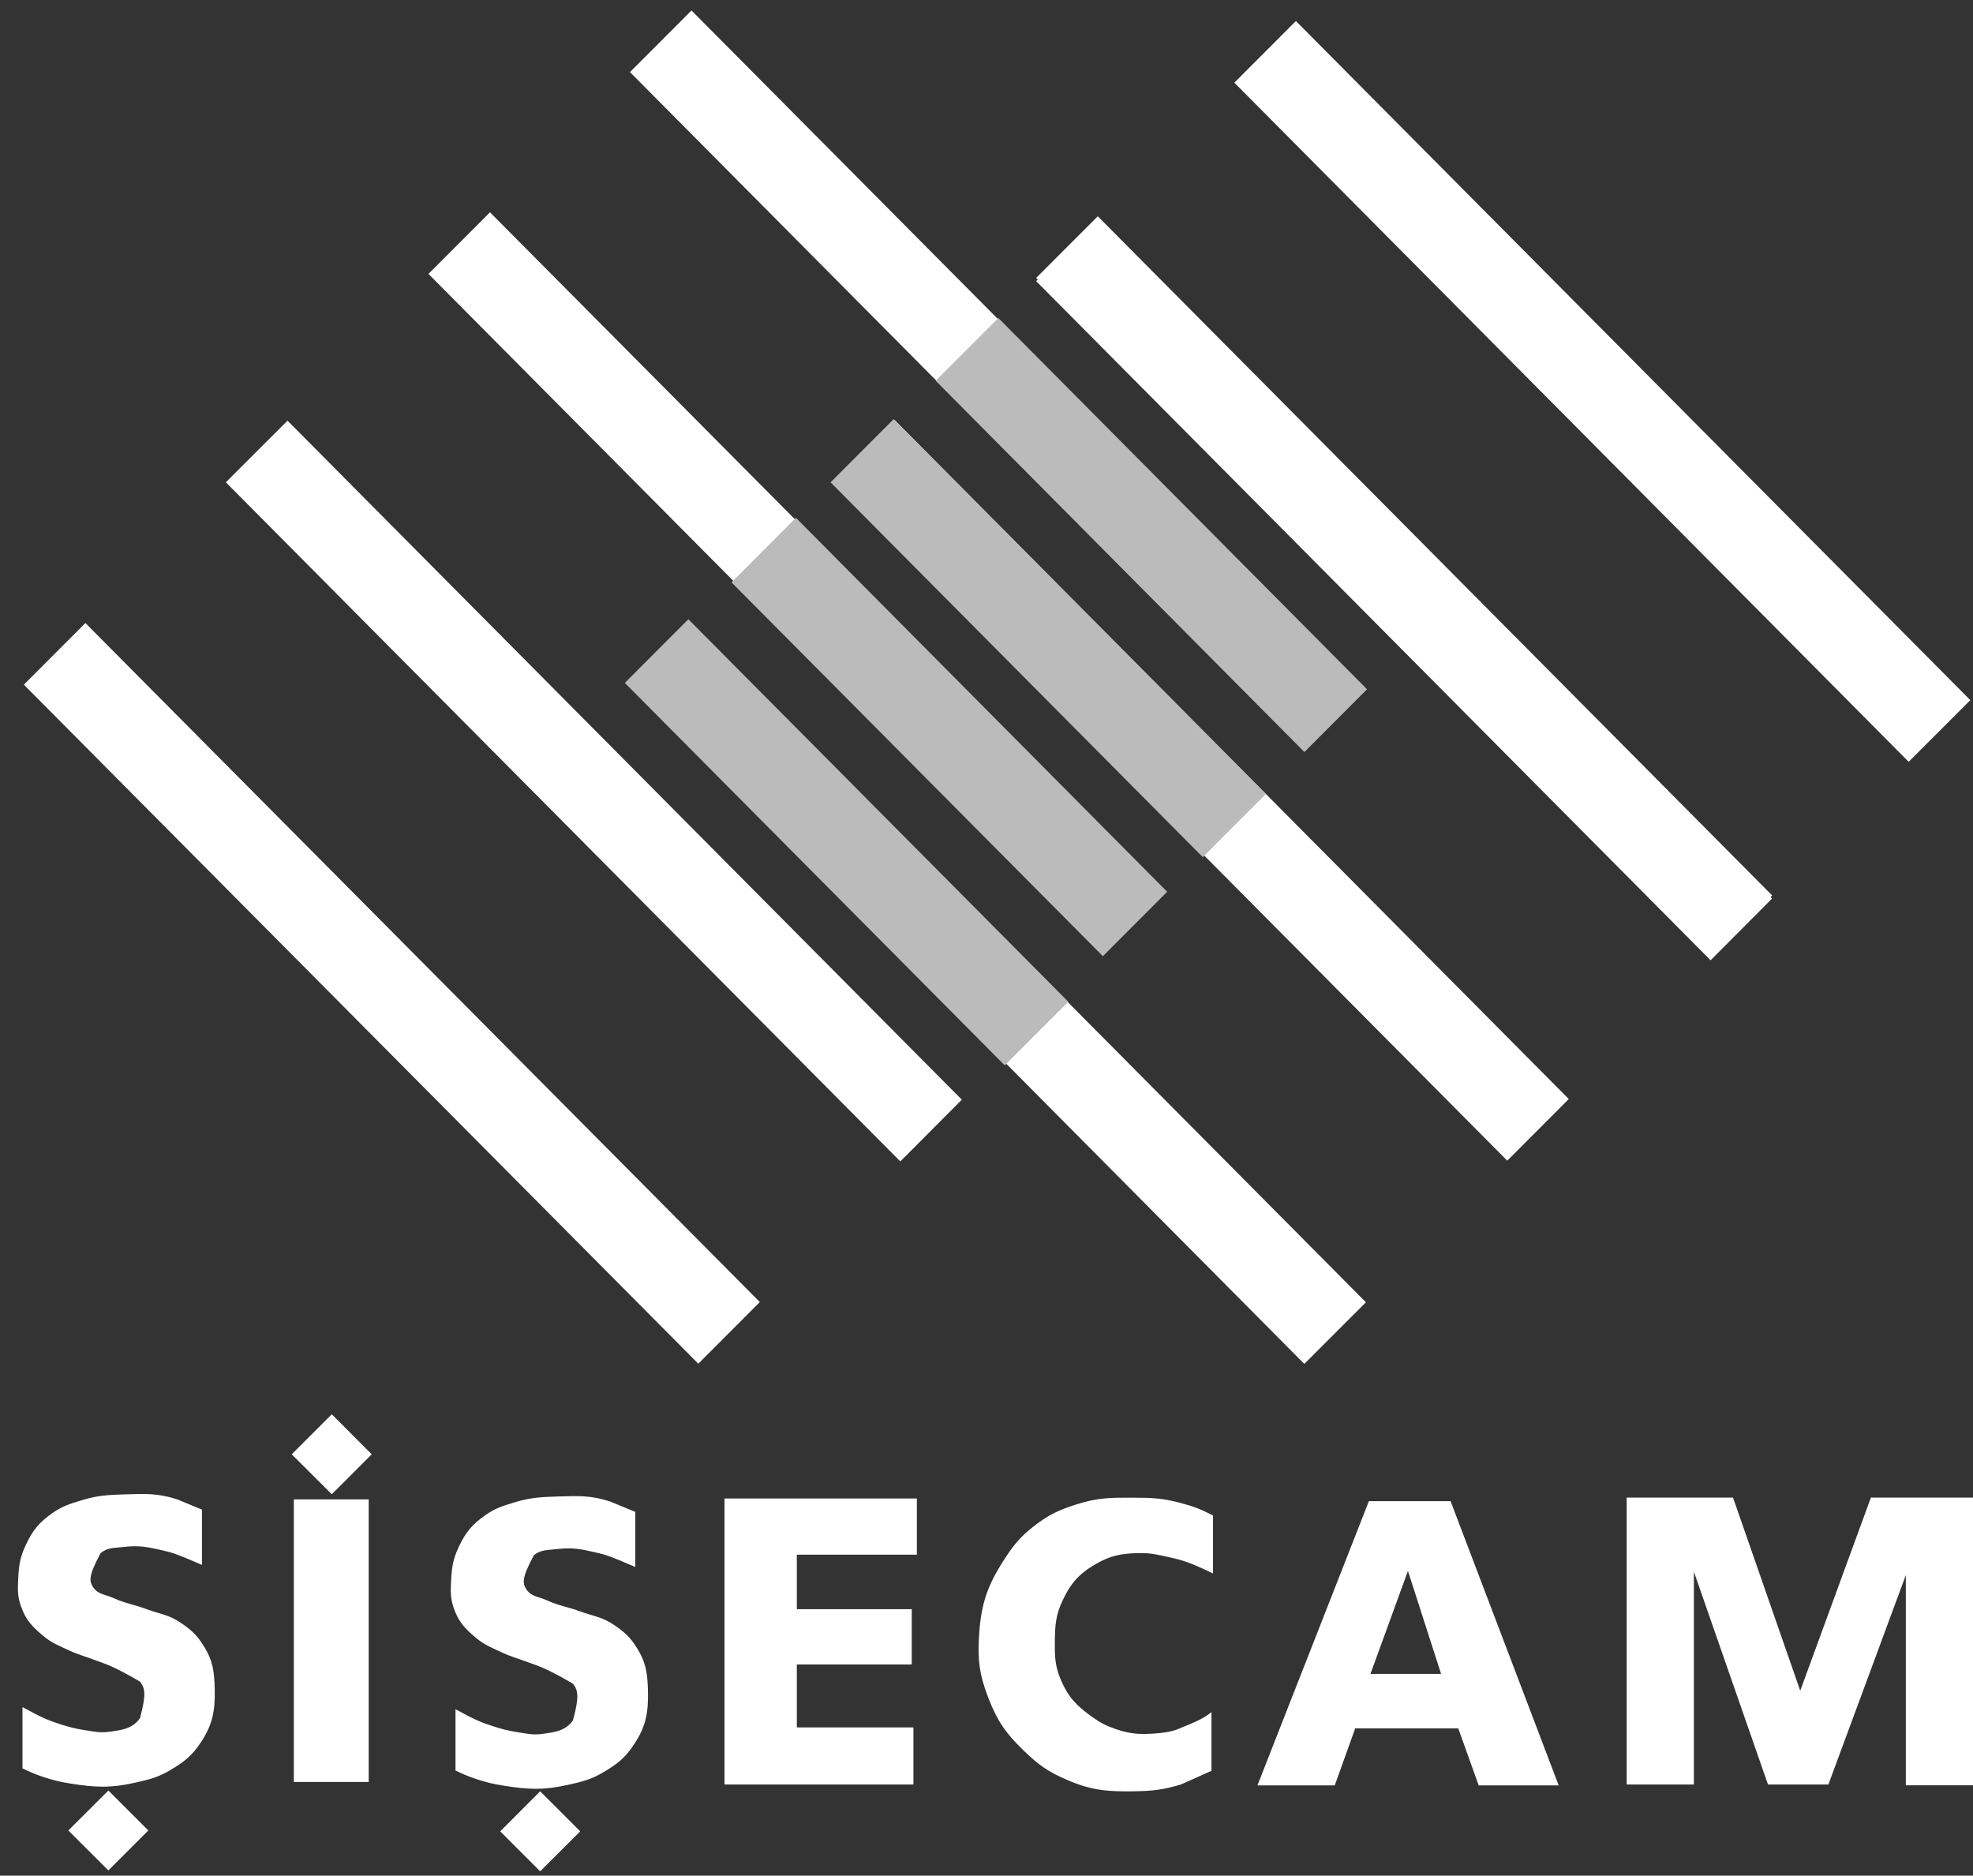
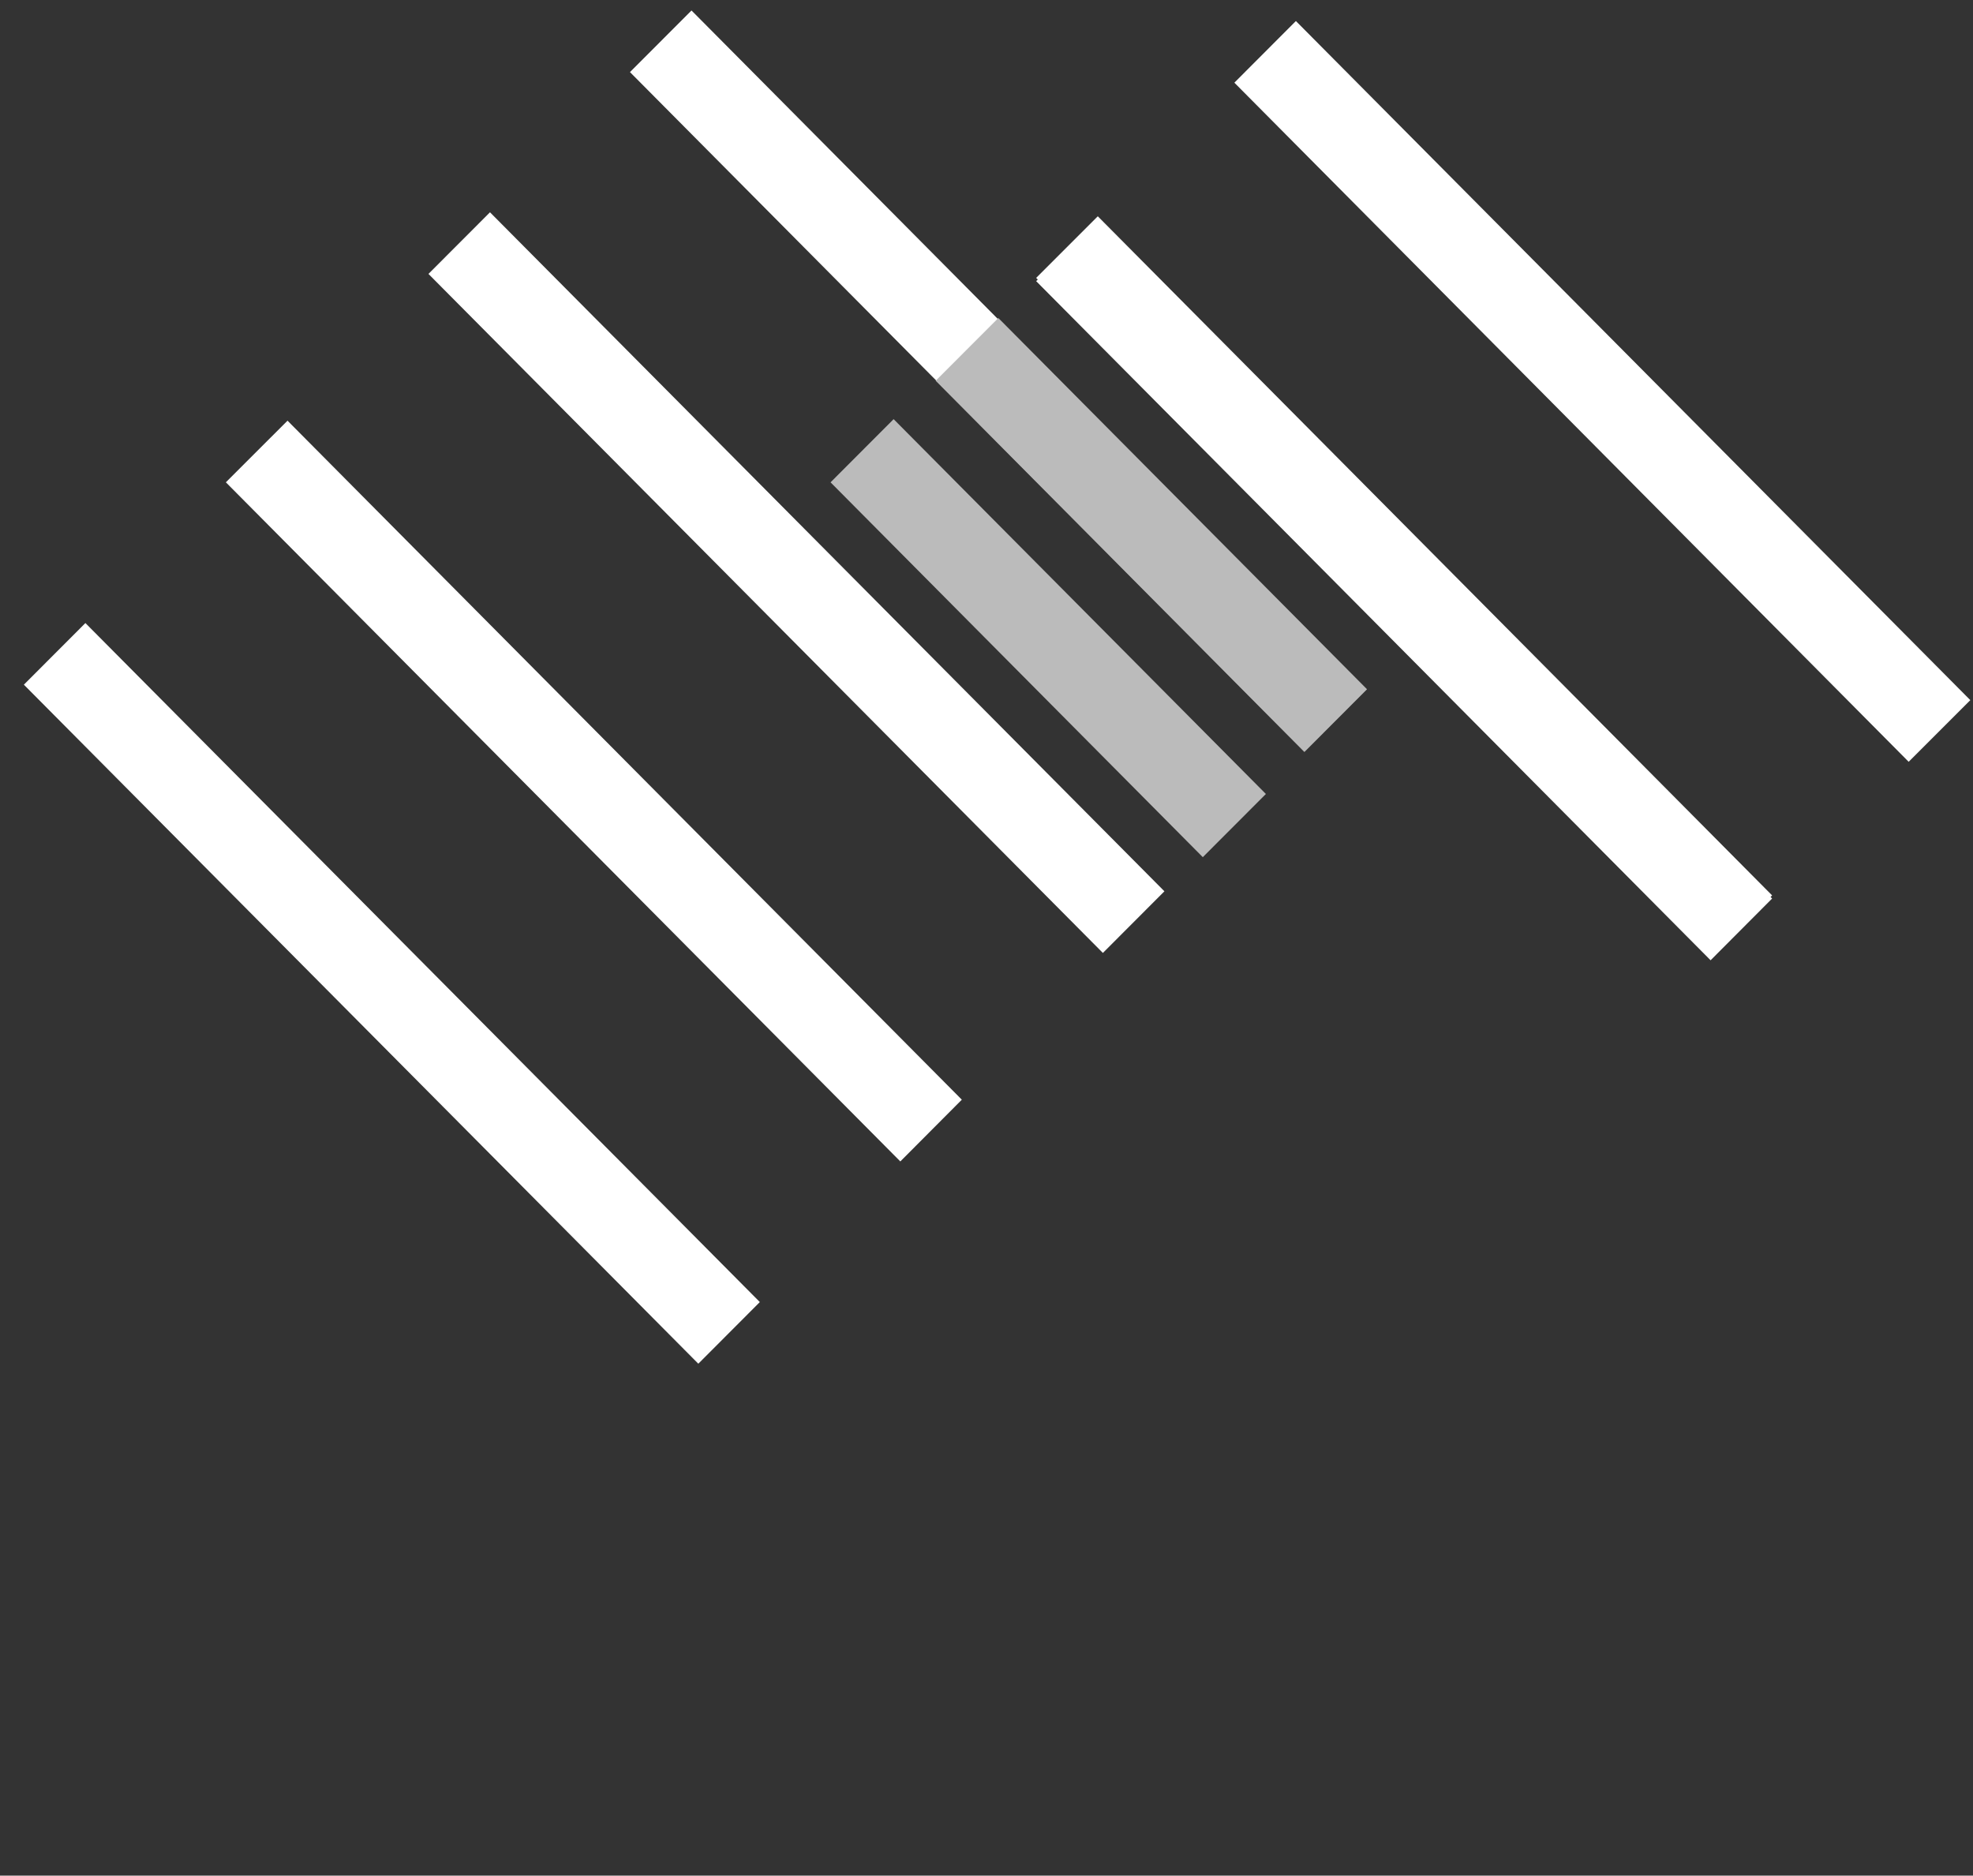
<svg xmlns="http://www.w3.org/2000/svg" width="81" height="77" viewBox="0 0 81 77" fill="none">
  <rect x="0" y="0" width="81" height="77" fill="#333333" stroke="none" />
  <path fill-rule="evenodd" clip-rule="evenodd" d="M42.539 11.409L70.227 39.289L72.753 36.759L45.069 8.879L42.539 11.409Z" fill="white" />
-   <path fill-rule="evenodd" clip-rule="evenodd" d="M34.191 19.769L61.88 47.649L64.405 45.118L36.722 17.238L34.191 19.769Z" fill="white" />
  <path fill-rule="evenodd" clip-rule="evenodd" d="M25.863 2.96L53.547 30.84L56.077 28.31L28.389 0.43L25.863 2.96Z" fill="white" />
  <path fill-rule="evenodd" clip-rule="evenodd" d="M17.59 11.245L45.278 39.121L47.804 36.59L20.116 8.715L17.59 11.245Z" fill="white" />
-   <path fill-rule="evenodd" clip-rule="evenodd" d="M25.863 28.112L53.547 55.992L56.077 53.462L28.389 25.582L25.863 28.112Z" fill="white" />
-   <path fill-rule="evenodd" clip-rule="evenodd" d="M25.652 28.035L41.25 43.737L43.858 41.125L28.26 25.422L25.652 28.035Z" fill="#BBBBBB" />
-   <path fill-rule="evenodd" clip-rule="evenodd" d="M56.263 68.719H59.163L57.802 64.49L56.263 68.719ZM51.618 73.296H54.797L55.637 70.953H59.867L60.707 73.296H63.991L59.552 61.626H56.199L51.623 73.296H51.618ZM66.782 73.259H69.541V64.522L72.583 73.259H75.063L78.242 64.663V73.291H81.001V61.48H76.808L73.907 69.409L71.148 61.48H66.782V73.255V73.259ZM49.8 62.22V64.595C48.891 64.156 48.576 64.056 48.019 63.932C47.521 63.823 47.233 63.745 46.726 63.759C46.023 63.777 45.589 63.859 44.981 64.211C44.296 64.608 43.954 64.997 43.62 65.714C43.337 66.317 43.314 66.728 43.305 67.39C43.3 68.011 43.31 68.39 43.552 68.961C43.849 69.665 44.191 70.016 44.808 70.464C45.169 70.724 45.402 70.843 45.822 70.989C46.42 71.19 46.799 71.208 47.429 71.163C47.758 71.14 47.95 71.112 48.27 71.021C49.266 70.624 49.448 70.51 49.736 70.286V72.697L48.48 73.259C47.74 73.478 47.292 73.529 46.525 73.538C45.461 73.552 44.812 73.501 43.835 73.081C43.049 72.748 42.629 72.455 42.017 71.857C41.3 71.163 40.948 70.66 40.583 69.724C40.204 68.751 40.126 68.112 40.199 67.07C40.286 65.855 40.523 65.129 41.177 64.101C41.588 63.457 41.866 63.101 42.469 62.635C43.063 62.178 43.469 61.991 44.182 61.763C45.059 61.48 45.602 61.48 46.521 61.484C47.274 61.484 47.713 61.502 48.444 61.694C48.996 61.84 49.302 61.955 49.805 62.22H49.8ZM29.744 61.521V73.259H37.5V70.916H32.713V68.331H37.431V66.061H32.713V63.823H37.641V61.516H29.744V61.521ZM12.063 61.553H15.137V73.154H12.063V61.553ZM20.536 75.182L22.176 76.822L23.82 75.182L22.176 73.538L20.536 75.182ZM26.081 62.06V64.33C25.081 63.896 24.866 63.823 24.473 63.736C23.861 63.594 23.491 63.517 22.866 63.594C22.486 63.64 22.226 63.608 21.92 63.841C21.413 64.791 21.45 64.992 21.605 65.239C21.806 65.549 22.107 65.54 22.445 65.695C22.957 65.928 23.281 65.956 23.806 66.148C24.359 66.349 24.72 66.376 25.204 66.705C25.634 66.997 25.871 67.207 26.145 67.65C26.529 68.258 26.584 68.715 26.602 69.432C26.62 70.304 26.52 70.87 26.04 71.597C25.675 72.154 25.355 72.41 24.784 72.748C24.259 73.058 23.912 73.14 23.318 73.273C22.322 73.497 21.705 73.469 20.696 73.309C20.239 73.236 19.979 73.177 19.541 73.031C19.207 72.917 19.02 72.839 18.7 72.684V70.167C19.472 70.592 19.741 70.706 20.239 70.866C20.628 70.989 20.851 71.049 21.253 71.112C21.646 71.172 21.874 71.236 22.267 71.181C22.802 71.108 23.213 71.058 23.523 70.624C23.793 69.619 23.729 69.391 23.523 69.121C22.386 68.459 22.13 68.409 21.705 68.249C21.271 68.084 21.011 68.025 20.586 67.828C20.162 67.627 19.897 67.536 19.536 67.235C19.084 66.851 18.819 66.577 18.627 66.011C18.481 65.581 18.499 65.307 18.522 64.86C18.549 64.316 18.604 63.992 18.837 63.498C19.116 62.905 19.381 62.585 19.92 62.206C20.335 61.914 20.623 61.831 21.107 61.681C21.792 61.471 22.208 61.457 22.925 61.434C23.761 61.411 24.263 61.384 25.058 61.644L26.072 62.064L26.081 62.06ZM11.977 59.703L13.621 61.343L15.261 59.703L13.621 58.059L11.977 59.703ZM2.805 75.146L4.449 76.785L6.089 75.146L4.449 73.506L2.805 75.146ZM8.291 61.973V64.243C7.29 63.809 7.076 63.736 6.683 63.649C6.071 63.508 5.701 63.43 5.075 63.508C4.696 63.553 4.436 63.521 4.134 63.754C3.623 64.704 3.664 64.905 3.819 65.152C4.02 65.463 4.322 65.453 4.66 65.604C5.171 65.837 5.495 65.864 6.021 66.061C6.573 66.262 6.934 66.289 7.418 66.618C7.848 66.91 8.085 67.121 8.359 67.564C8.743 68.171 8.798 68.628 8.816 69.345C8.834 70.217 8.734 70.784 8.259 71.51C7.893 72.067 7.574 72.323 7.003 72.661C6.477 72.971 6.13 73.054 5.537 73.186C4.541 73.41 3.924 73.382 2.915 73.223C2.458 73.15 2.198 73.09 1.764 72.944C1.426 72.83 1.243 72.752 0.923 72.597V70.08C1.695 70.505 1.965 70.619 2.458 70.779C2.846 70.902 3.07 70.962 3.472 71.026C3.865 71.085 4.093 71.149 4.486 71.094C5.016 71.021 5.431 70.971 5.747 70.537C6.016 69.532 5.952 69.304 5.747 69.034C4.609 68.372 4.354 68.322 3.929 68.162C3.495 67.997 3.235 67.938 2.81 67.742C2.385 67.541 2.12 67.449 1.764 67.148C1.307 66.764 1.047 66.49 0.855 65.924C0.709 65.495 0.727 65.22 0.75 64.773C0.777 64.229 0.832 63.905 1.065 63.412C1.344 62.818 1.609 62.498 2.147 62.119C2.563 61.827 2.851 61.745 3.335 61.594C4.02 61.384 4.436 61.37 5.153 61.347C5.989 61.324 6.491 61.297 7.286 61.557L8.3 61.977L8.291 61.973Z" fill="white" />
  <path fill-rule="evenodd" clip-rule="evenodd" d="M0.98 28.108L28.669 55.984L31.194 53.453L3.506 25.578L0.98 28.108Z" fill="white" />
  <path fill-rule="evenodd" clip-rule="evenodd" d="M9.273 19.8L36.962 47.68L39.487 45.145L11.804 17.27L9.273 19.8Z" fill="white" />
  <path fill-rule="evenodd" clip-rule="evenodd" d="M42.539 11.542L70.227 39.422L72.753 36.887L45.069 9.012L42.539 11.542Z" fill="white" />
  <path fill-rule="evenodd" clip-rule="evenodd" d="M50.676 3.394L78.359 31.274L80.89 28.743L53.202 0.863L50.676 3.394Z" fill="white" />
  <path fill-rule="evenodd" clip-rule="evenodd" d="M34.098 19.801L49.38 35.189L51.97 32.595L36.687 17.207L34.098 19.801Z" fill="#BBBBBB" />
  <path fill-rule="evenodd" clip-rule="evenodd" d="M38.414 15.631L53.551 30.872L56.122 28.296L40.986 13.055L38.414 15.631Z" fill="#BBBBBB" />
-   <path fill-rule="evenodd" clip-rule="evenodd" d="M30.031 23.907L45.278 39.254L47.917 36.609L32.676 21.258L30.031 23.907Z" fill="#BBBBBB" />
</svg>